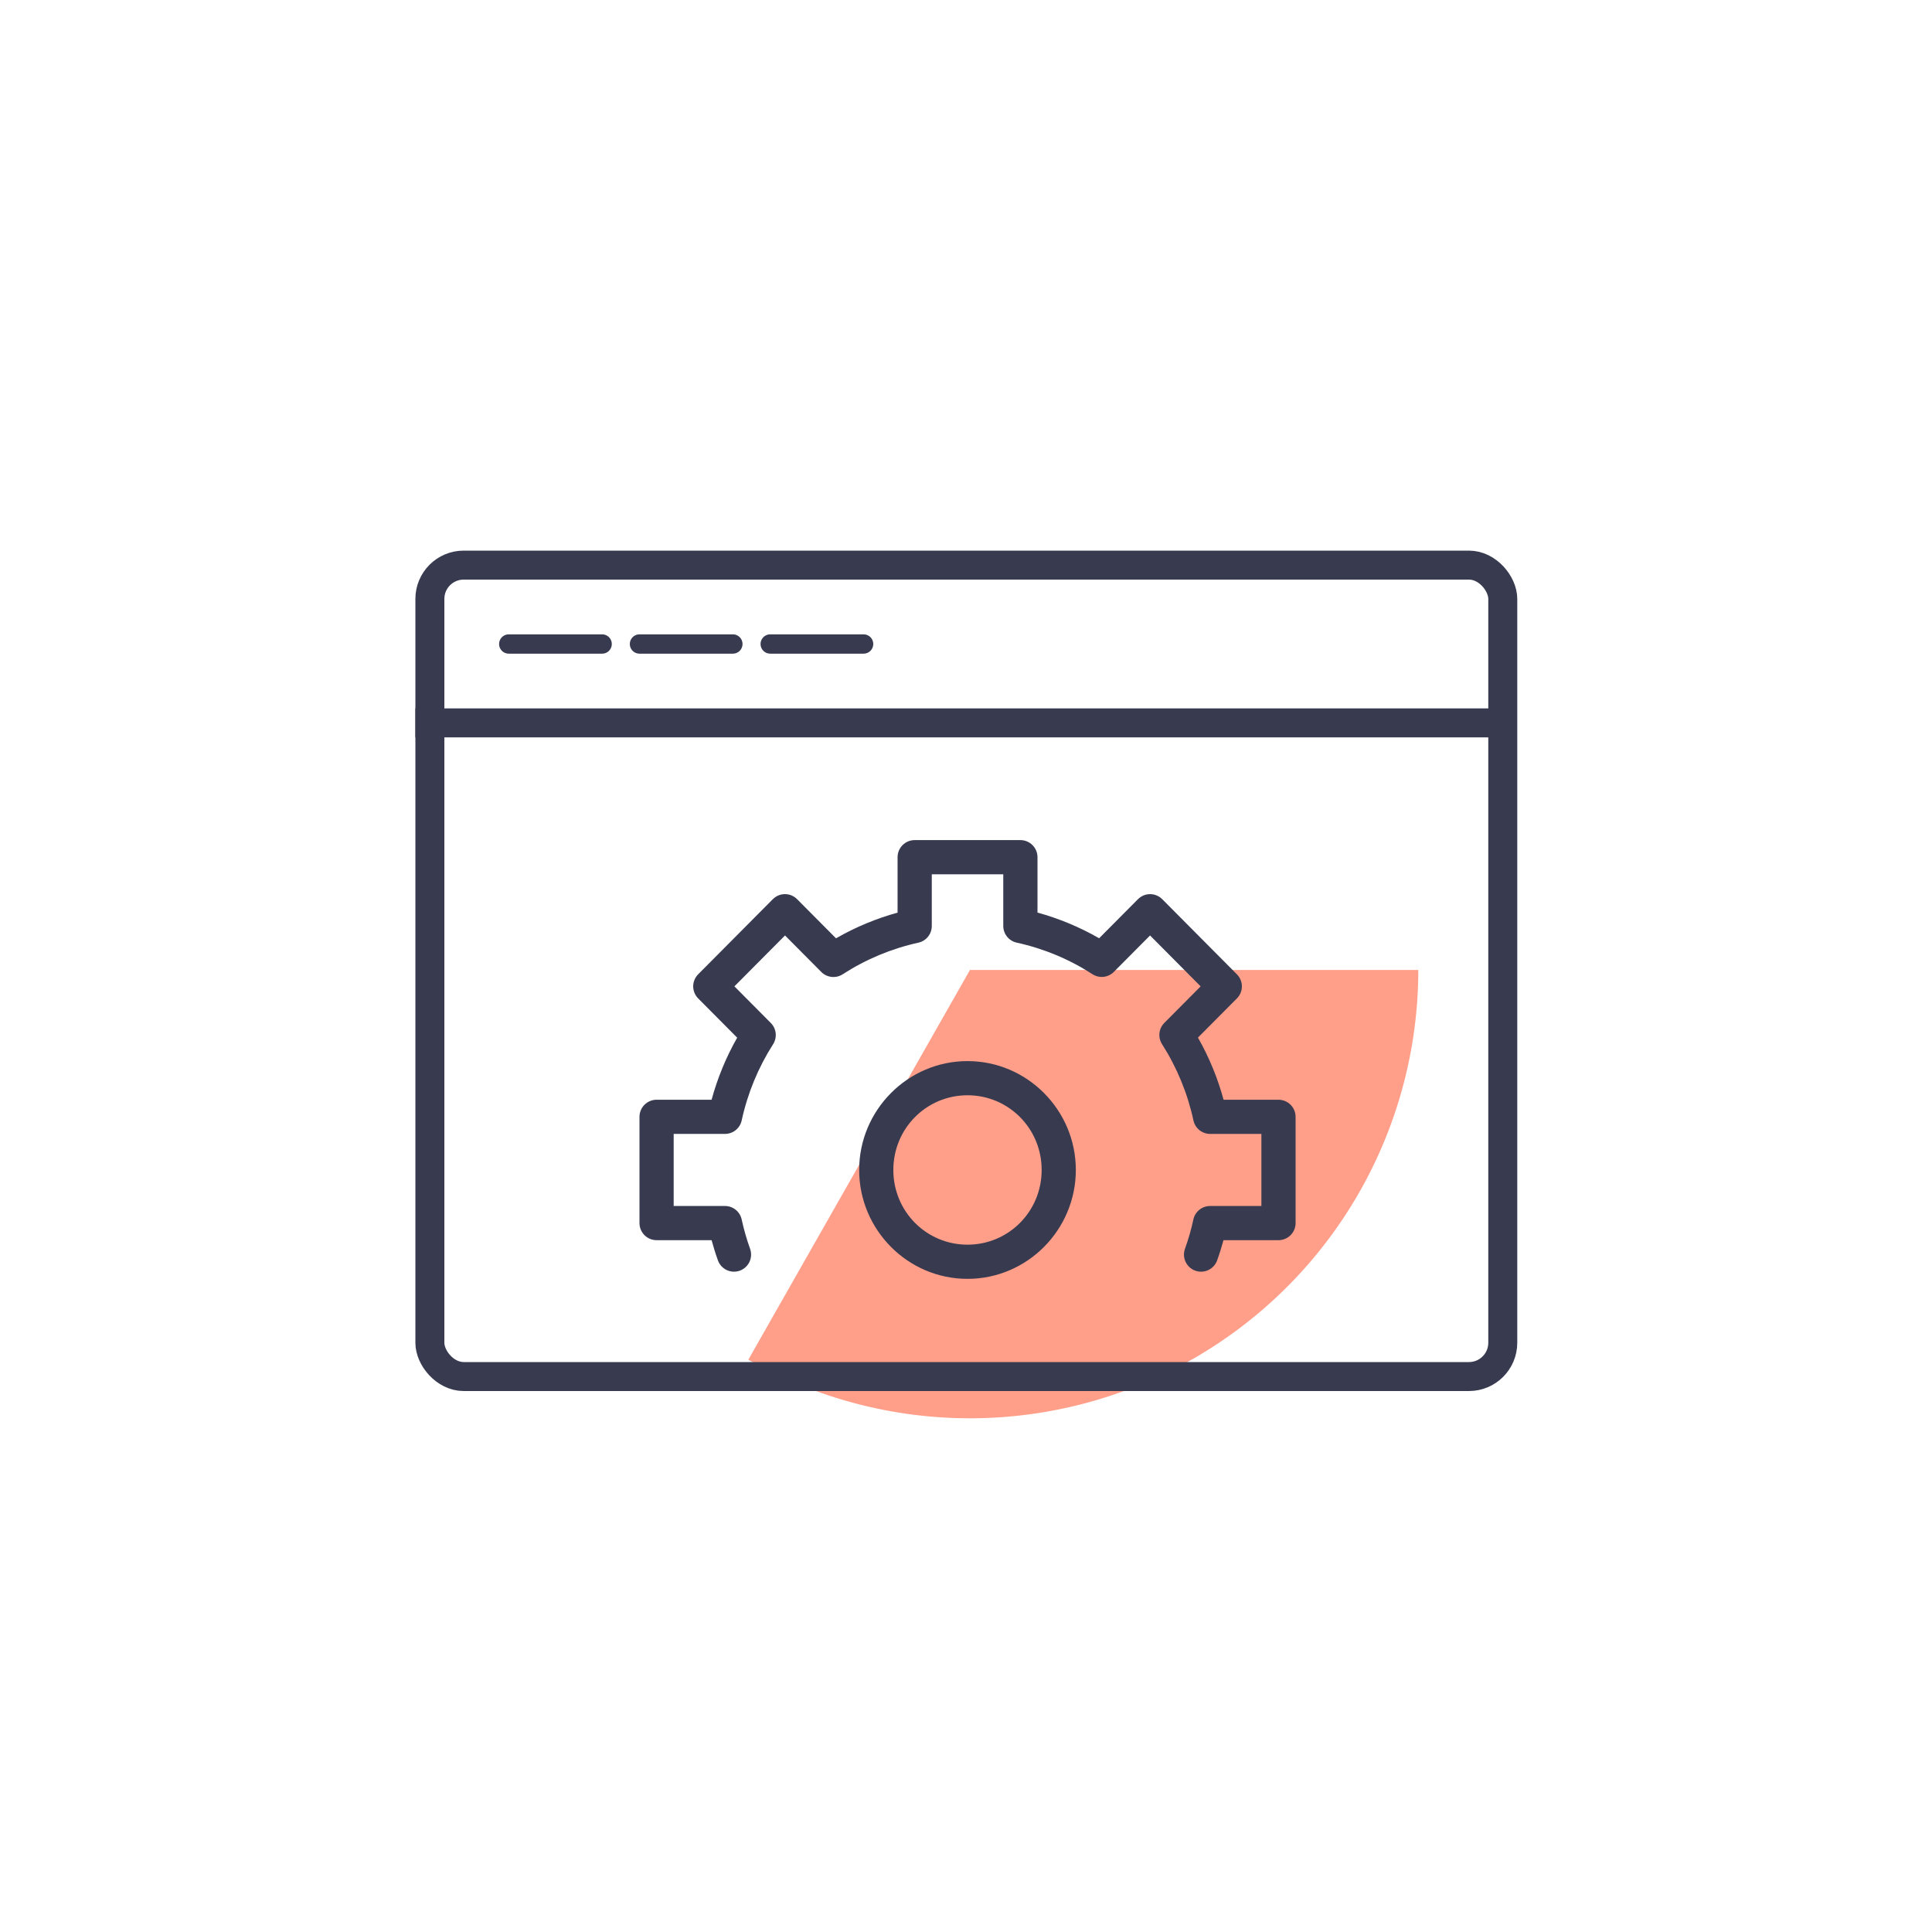
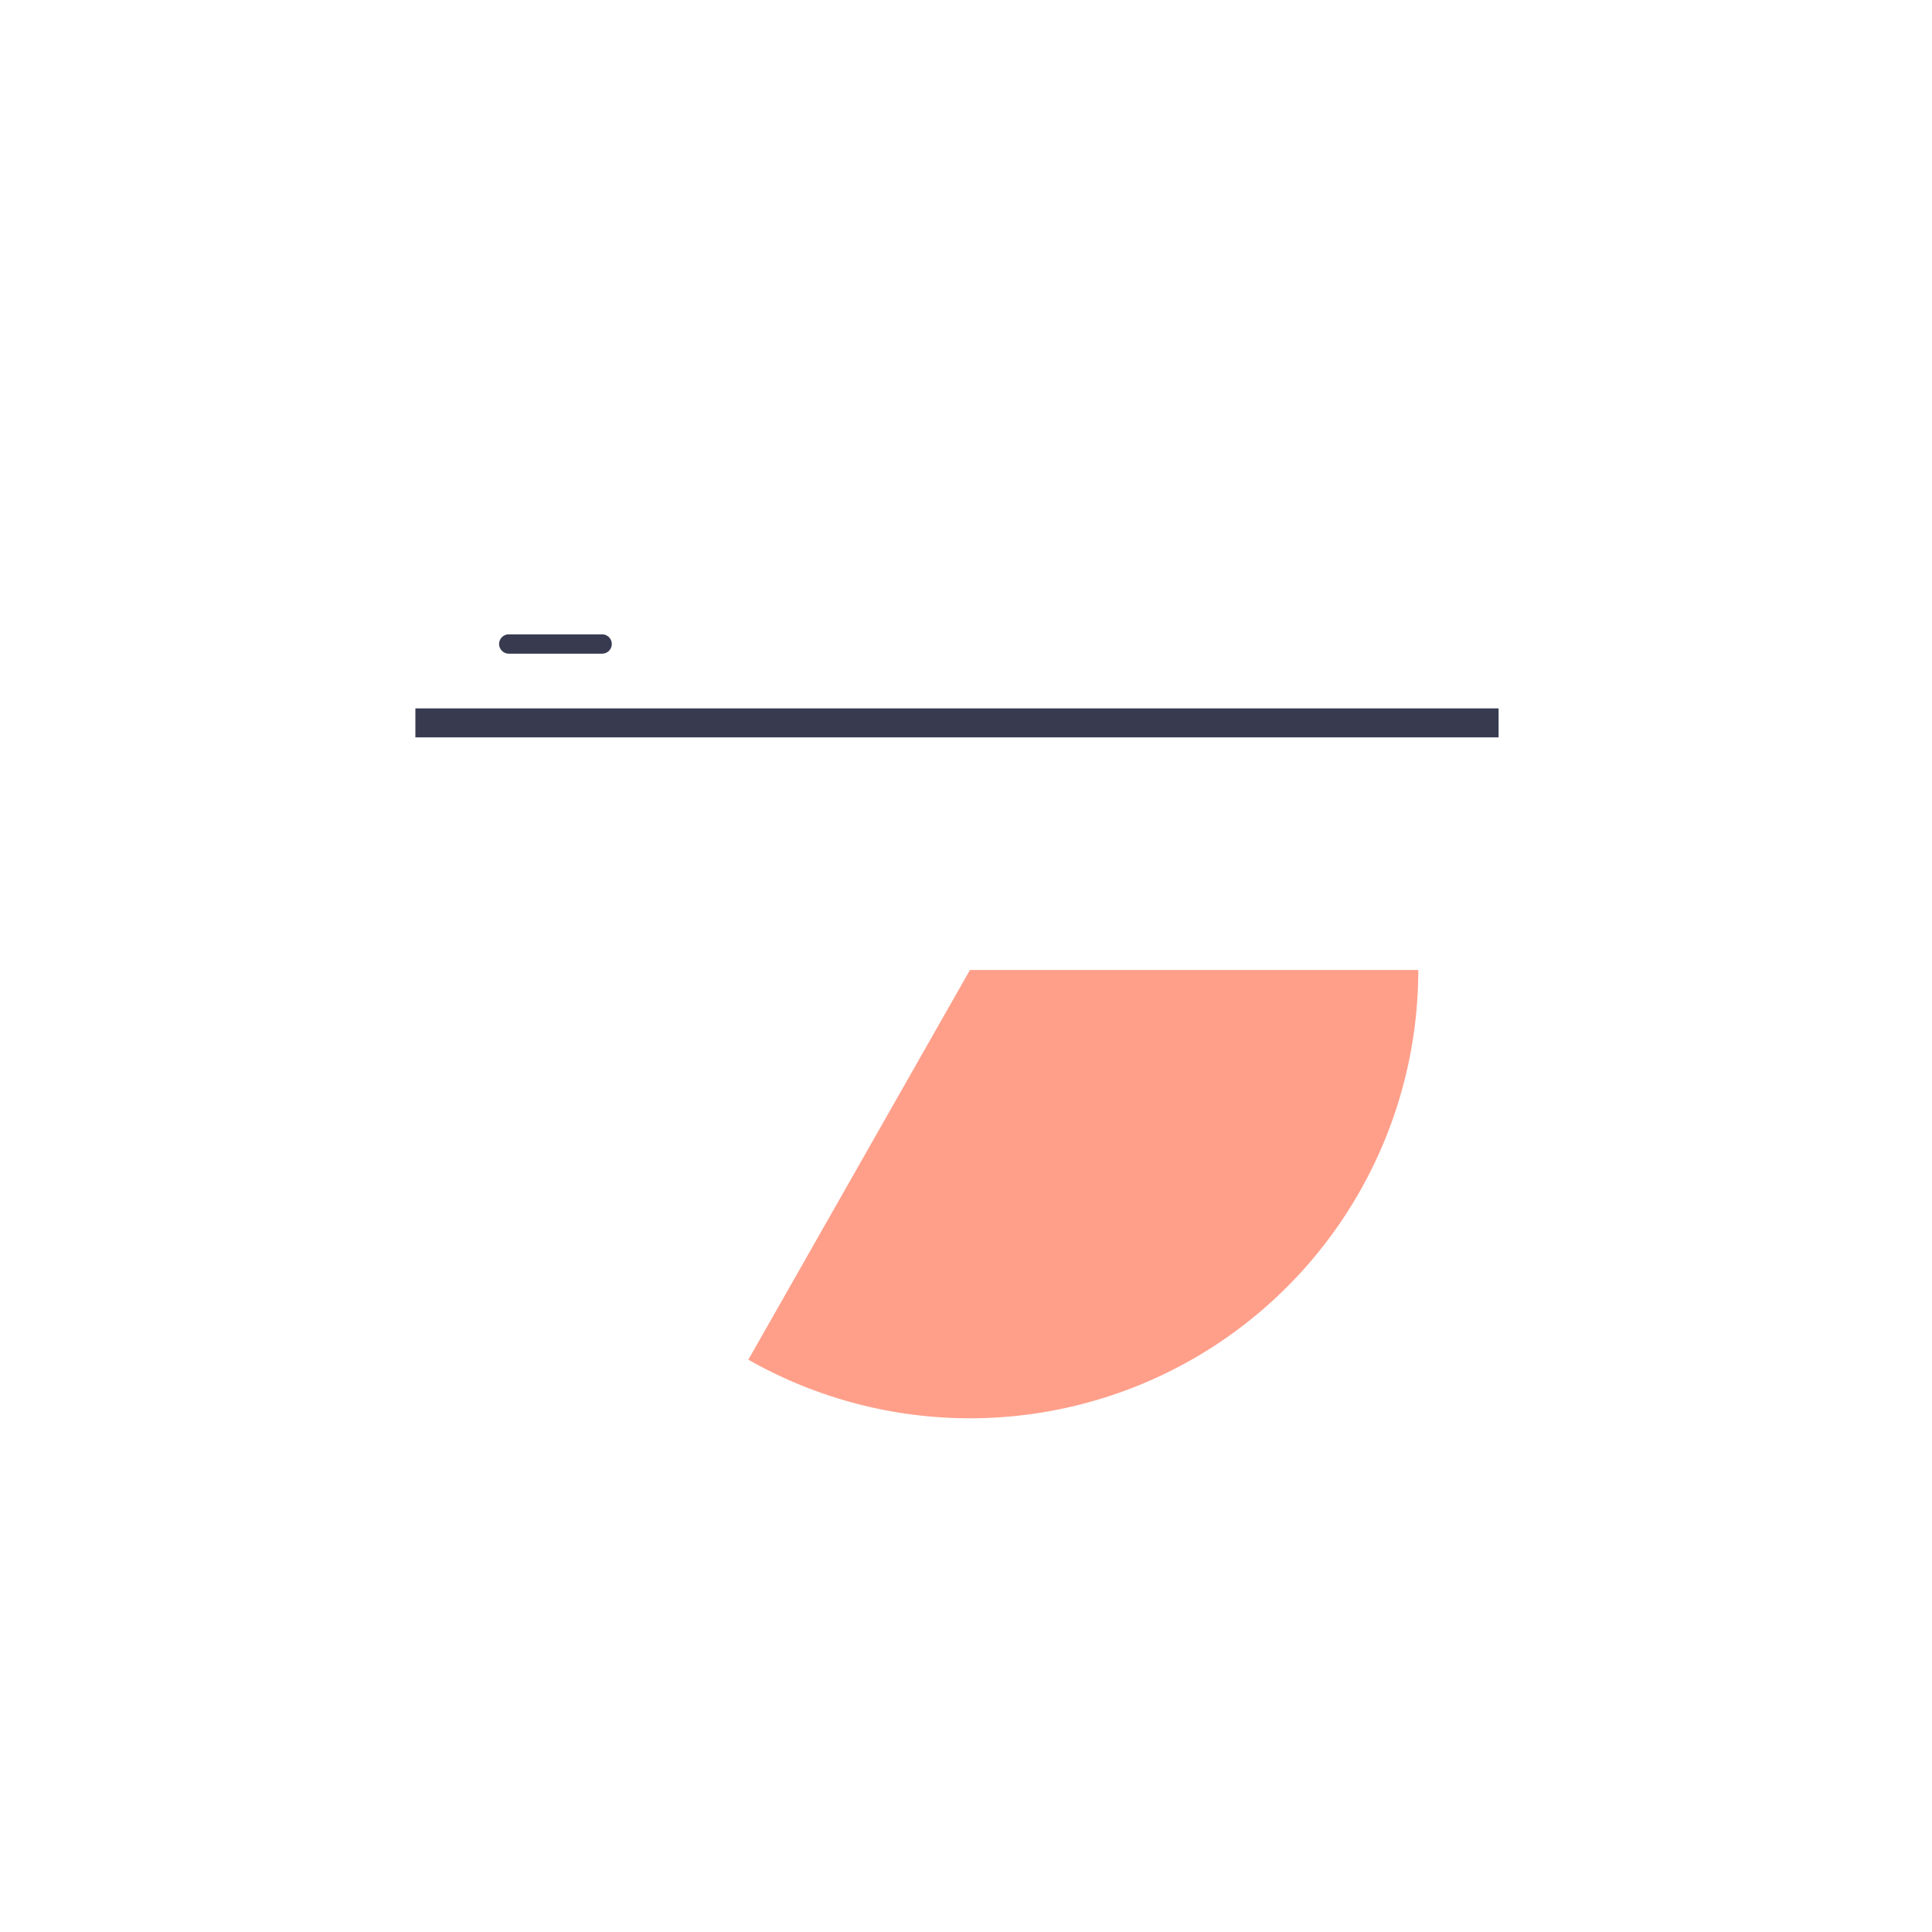
<svg xmlns="http://www.w3.org/2000/svg" width="200" height="200" viewBox="0 0 200 200" fill="none">
  <g filter="url(#filter0_f_4951_4903)">
    <path d="M146.822 100.411C146.822 108.532 144.691 116.511 140.641 123.551C136.592 130.591 130.767 136.445 123.747 140.528C116.727 144.612 108.758 146.781 100.637 146.821C92.516 146.861 84.527 144.769 77.467 140.754L100.411 100.411H146.822Z" fill="#FF9F8A" />
  </g>
-   <path d="M94.686 86.967C94.453 86.966 94.223 87.012 94.008 87.101C93.794 87.19 93.599 87.32 93.434 87.485C93.27 87.649 93.14 87.844 93.051 88.059C92.962 88.274 92.916 88.504 92.916 88.736V94.475C90.689 95.09 88.548 95.981 86.543 97.134L82.515 93.082C82.35 92.916 82.155 92.785 81.94 92.695C81.724 92.606 81.493 92.56 81.26 92.56C81.027 92.56 80.796 92.606 80.581 92.695C80.365 92.785 80.17 92.916 80.005 93.082L72.273 100.86C71.944 101.192 71.759 101.64 71.759 102.107C71.759 102.575 71.944 103.023 72.273 103.355L76.313 107.419C75.164 109.44 74.274 111.598 73.664 113.844H67.968C67.499 113.844 67.049 114.031 66.718 114.362C66.386 114.694 66.199 115.144 66.199 115.613V126.613C66.199 127.082 66.386 127.532 66.718 127.864C67.049 128.196 67.499 128.382 67.968 128.382H73.663C73.857 129.086 74.071 129.785 74.319 130.472C74.477 130.914 74.804 131.274 75.229 131.475C75.653 131.675 76.139 131.698 76.581 131.54C77.023 131.382 77.383 131.054 77.584 130.63C77.784 130.206 77.807 129.719 77.649 129.278C77.295 128.285 77 127.269 76.779 126.238C76.693 125.843 76.475 125.489 76.16 125.236C75.846 124.982 75.454 124.844 75.05 124.844H69.739V117.382H75.05C75.454 117.383 75.846 117.244 76.16 116.991C76.475 116.737 76.693 116.383 76.779 115.988C77.388 113.185 78.488 110.513 80.03 108.099C80.246 107.761 80.341 107.358 80.299 106.959C80.256 106.559 80.079 106.185 79.796 105.9L76.026 102.107L81.264 96.839L85.018 100.616C85.304 100.904 85.68 101.085 86.084 101.129C86.487 101.173 86.893 101.077 87.234 100.857C89.632 99.305 92.285 98.198 95.069 97.585C95.463 97.499 95.815 97.28 96.068 96.966C96.32 96.651 96.458 96.26 96.458 95.857V90.508H103.858V95.853C103.858 96.257 103.996 96.648 104.249 96.963C104.502 97.277 104.855 97.496 105.249 97.582C108.035 98.19 110.691 99.299 113.091 100.849C113.432 101.069 113.838 101.165 114.241 101.121C114.644 101.078 115.02 100.897 115.306 100.609L119.053 96.84L124.29 102.108L120.529 105.892C120.246 106.178 120.068 106.551 120.026 106.951C119.983 107.351 120.078 107.753 120.295 108.092C121.837 110.508 122.938 113.182 123.545 115.988C123.631 116.383 123.849 116.737 124.164 116.991C124.479 117.245 124.871 117.383 125.275 117.383H130.578V124.845H125.267C124.863 124.845 124.471 124.983 124.156 125.237C123.842 125.49 123.624 125.844 123.538 126.239C123.317 127.27 123.023 128.285 122.667 129.278C122.589 129.497 122.554 129.729 122.566 129.961C122.577 130.193 122.634 130.421 122.733 130.631C122.832 130.841 122.972 131.029 123.144 131.186C123.316 131.342 123.517 131.462 123.736 131.541C124.178 131.699 124.664 131.676 125.088 131.475C125.513 131.275 125.84 130.914 125.998 130.473C126.246 129.785 126.46 129.087 126.654 128.383H132.349C132.818 128.383 133.268 128.197 133.6 127.865C133.932 127.533 134.118 127.083 134.119 126.614V115.614C134.118 115.144 133.932 114.694 133.6 114.363C133.268 114.031 132.818 113.845 132.349 113.845H126.663C126.054 111.596 125.162 109.435 124.012 107.411L128.044 103.355C128.374 103.024 128.559 102.575 128.559 102.108C128.559 101.641 128.374 101.192 128.044 100.861L120.312 93.082C120.148 92.917 119.952 92.786 119.737 92.696C119.521 92.607 119.291 92.561 119.057 92.561C118.824 92.561 118.593 92.607 118.378 92.696C118.163 92.786 117.967 92.917 117.803 93.082L113.782 97.128C111.775 95.975 109.631 95.083 107.401 94.47V88.737C107.401 88.268 107.215 87.818 106.883 87.486C106.551 87.154 106.101 86.967 105.632 86.967L94.686 86.967ZM100.155 109.844C93.976 109.844 88.94 114.917 88.94 121.115C88.94 127.314 93.976 132.387 100.155 132.387C106.334 132.387 111.37 127.314 111.37 121.115C111.37 114.917 106.334 109.844 100.155 109.844ZM100.155 113.382C104.41 113.382 107.832 116.817 107.832 121.115C107.832 125.413 104.41 128.848 100.155 128.848C95.9 128.848 92.478 125.413 92.478 121.115C92.478 116.817 95.9 113.382 100.155 113.382Z" fill="#383B50" />
-   <rect x="44.5" y="58.5" width="111.067" height="84" rx="3.5" stroke="#383B50" stroke-width="3" />
  <line x1="43" y1="74.833" x2="155.133" y2="74.833" stroke="#383B50" stroke-width="3" />
  <path d="M52.666 66.667H62.333" stroke="#383B50" stroke-width="2" stroke-linecap="round" />
-   <path d="M66.199 66.667H75.866" stroke="#383B50" stroke-width="2" stroke-linecap="round" />
-   <path d="M79.732 66.667H89.399" stroke="#383B50" stroke-width="2" stroke-linecap="round" />
  <defs>
    <filter id="filter0_f_4951_4903" x="27.467" y="50.411" width="169.355" height="146.411" filterUnits="userSpaceOnUse" color-interpolation-filters="sRGB">
      <feFlood flood-opacity="0" result="BackgroundImageFix" />
      <feBlend mode="normal" in="SourceGraphic" in2="BackgroundImageFix" result="shape" />
      <feGaussianBlur stdDeviation="25" result="effect1_foregroundBlur_4951_4903" />
    </filter>
  </defs>
</svg>